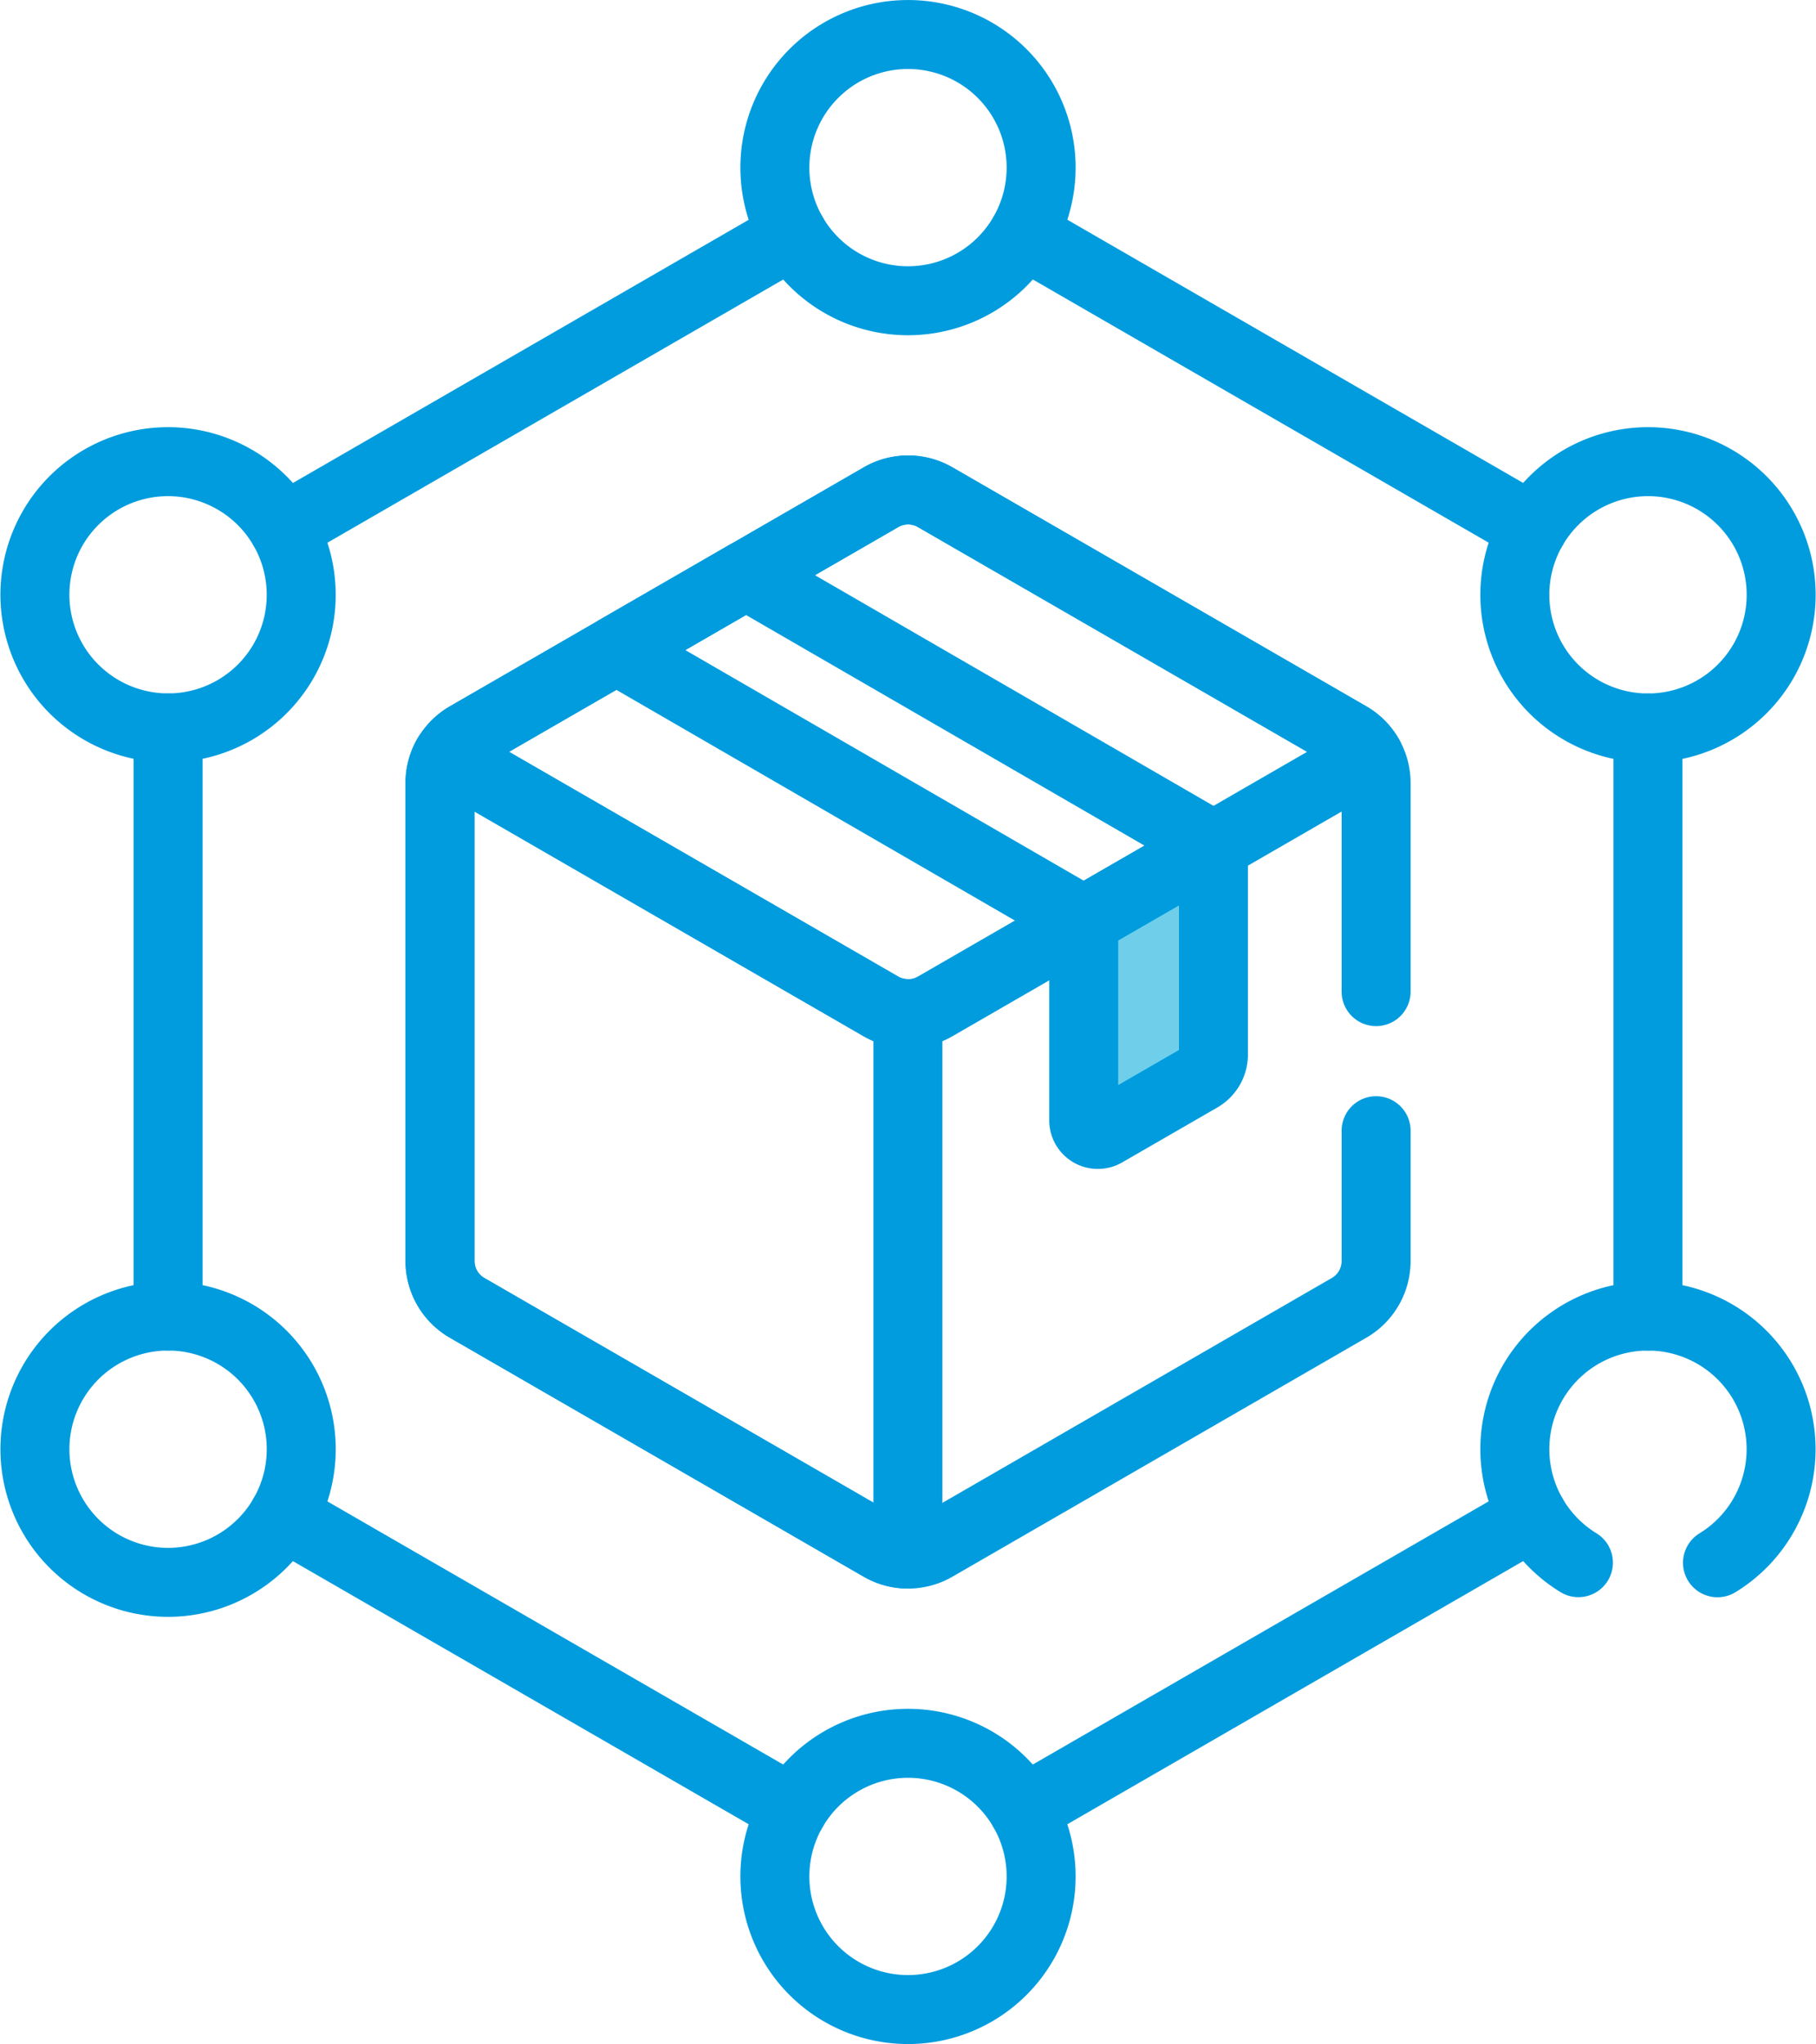
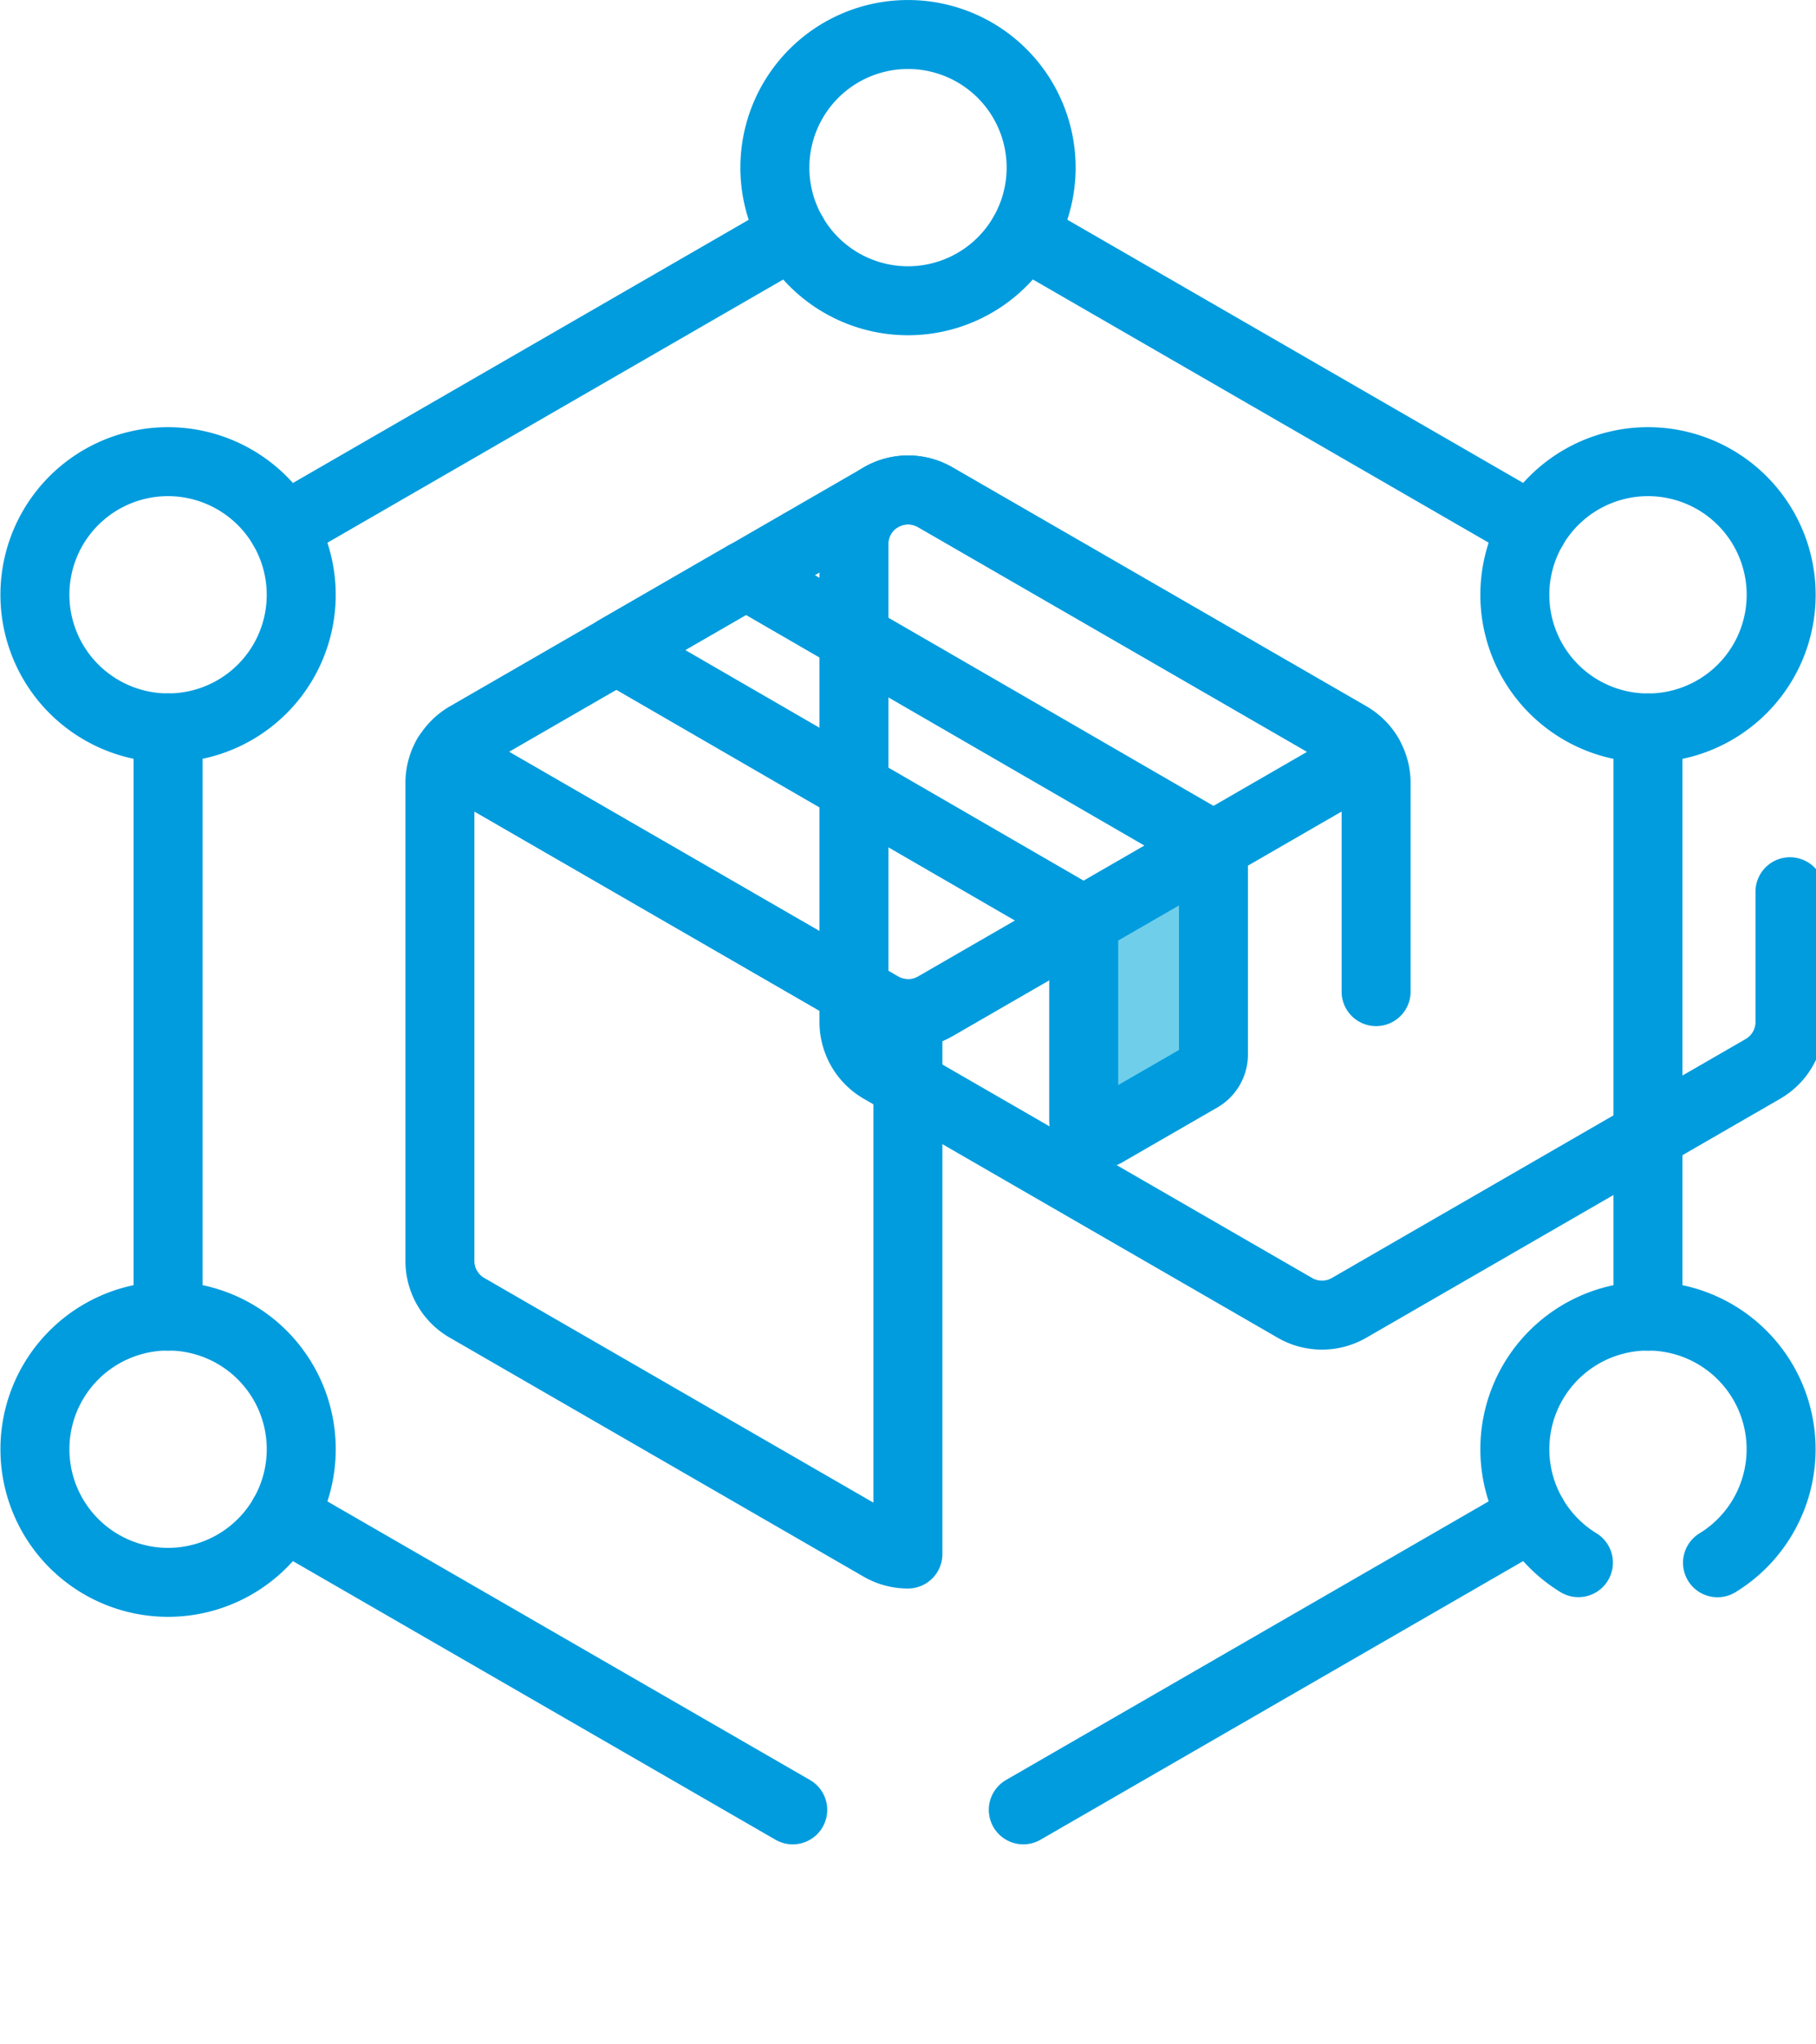
<svg xmlns="http://www.w3.org/2000/svg" width="78.982" height="88.903" viewBox="0 0 78.982 88.903">
  <g transform="translate(-543.535 -930.048)">
    <g transform="translate(539.948 930.492)">
      <path d="M-77.753-38.876a5.79,5.79,0,0,0-5.79-5.79,5.79,5.79,0,0,0-5.79,5.79,5.79,5.79,0,0,0,5.79,5.79A5.79,5.79,0,0,0-77.753-38.876Z" transform="translate(126.621 45.723)" fill="none" stroke="#009cde" stroke-linecap="round" stroke-linejoin="round" stroke-miterlimit="10" stroke-width="3" />
-       <path d="M-77.753-38.876a5.79,5.79,0,0,0-5.79-5.79,5.79,5.79,0,0,0-5.79,5.79,5.79,5.79,0,0,0,5.79,5.79A5.79,5.79,0,0,0-77.753-38.876Z" transform="translate(126.621 120.046)" fill="none" stroke="#009cde" stroke-linecap="round" stroke-linejoin="round" stroke-miterlimit="10" stroke-width="3" />
      <path d="M-58.321-5.215A5.79,5.79,0,0,0-66.231-3.1a5.79,5.79,0,0,0,2.119,7.909A5.79,5.79,0,0,0-56.2,2.695,5.79,5.79,0,0,0-58.321-5.215Z" transform="translate(72.112 25.628)" fill="none" stroke="#009cde" stroke-linecap="round" stroke-linejoin="round" stroke-miterlimit="10" stroke-width="3" />
      <path d="M-19.445-5.215a5.79,5.79,0,0,0-2.119,7.91,5.79,5.79,0,0,0,7.91,2.119A5.79,5.79,0,0,0-11.535-3.1,5.79,5.79,0,0,0-19.445-5.215Z" transform="translate(27.446 62.789)" fill="none" stroke="#009cde" stroke-linecap="round" stroke-linejoin="round" stroke-miterlimit="10" stroke-width="3" />
      <path d="M-19.445-5.215a5.79,5.79,0,0,0-2.119,7.91,5.79,5.79,0,0,0,7.91,2.119A5.79,5.79,0,0,0-11.535-3.1,5.79,5.79,0,0,0-19.445-5.215Z" transform="translate(91.811 25.628)" fill="none" stroke="#009cde" stroke-linecap="round" stroke-linejoin="round" stroke-miterlimit="10" stroke-width="3" />
      <path d="M-148.75-85.881-170.9-98.672" transform="translate(218.997 108.414)" fill="#6fcfeb" stroke="#009cde" stroke-linecap="round" stroke-linejoin="round" stroke-miterlimit="10" stroke-width="3" />
      <path d="M0-171.761v-25.582" transform="translate(75.261 228.561)" fill="#6fcfeb" stroke="#009cde" stroke-linecap="round" stroke-linejoin="round" stroke-miterlimit="10" stroke-width="3" />
      <path d="M0-85.881,22.155-98.672" transform="translate(48.092 164.155)" fill="#6fcfeb" stroke="#009cde" stroke-linecap="round" stroke-linejoin="round" stroke-miterlimit="10" stroke-width="3" />
      <path d="M0,0,22.155,12.791" transform="translate(15.91 65.484)" fill="#6fcfeb" stroke="#009cde" stroke-linecap="round" stroke-linejoin="round" stroke-miterlimit="10" stroke-width="3" />
      <path d="M0,0V25.582" transform="translate(10.896 31.217)" fill="#6fcfeb" stroke="#009cde" stroke-linecap="round" stroke-linejoin="round" stroke-miterlimit="10" stroke-width="3" />
      <path d="M-148.75,0-170.9,12.791" transform="translate(186.815 9.742)" fill="#6fcfeb" stroke="#009cde" stroke-linecap="round" stroke-linejoin="round" stroke-miterlimit="10" stroke-width="3" />
      <path d="M-126.628-150.8a2.366,2.366,0,0,0,2.365,0l18.86-10.889a2.353,2.353,0,0,0-.862-.862l-18-10.394a2.356,2.356,0,0,0-2.355,0l-18,10.394a2.353,2.353,0,0,0-.862.862Z" transform="translate(168.524 194.127)" fill="none" stroke="#009cde" stroke-linecap="round" stroke-linejoin="round" stroke-miterlimit="10" stroke-width="3" />
      <path d="M0-21.859,20.33-10.091v0l5.641-3.257L5.639-25.115Z" transform="translate(30.39 49.685)" fill="none" stroke="#009cde" stroke-linecap="round" stroke-linejoin="round" stroke-miterlimit="10" stroke-width="3" />
      <path d="M-128.746-73.108-147.606-84a2.353,2.353,0,0,0-.315,1.177v20.788a2.355,2.355,0,0,0,1.177,2.039l18,10.394a2.353,2.353,0,0,0,1.177.315V-72.792A2.364,2.364,0,0,1-128.746-73.108Z" transform="translate(170.641 116.434)" fill="none" stroke="#009cde" stroke-linecap="round" stroke-linejoin="round" stroke-miterlimit="10" stroke-width="3" />
      <path d="M0-21.867v8.686a.615.615,0,0,0,.922.533l4.137-2.388a1.167,1.167,0,0,0,.584-1.011v-9.075h0Z" transform="translate(50.72 61.464)" fill="#6fcfeb" stroke="#009cde" stroke-linecap="round" stroke-linejoin="round" stroke-miterlimit="10" stroke-width="3" />
      <path d="M-59.189-72.041a5.766,5.766,0,0,0,1.99-2.043,5.79,5.79,0,0,0-2.119-7.91,5.79,5.79,0,0,0-7.91,2.119,5.789,5.789,0,0,0,1.99,7.83" transform="translate(137.474 139.568)" fill="none" stroke="#009cde" stroke-linecap="round" stroke-linejoin="round" stroke-miterlimit="10" stroke-width="3" />
-       <path d="M-273.371-146.51v-9.072a2.355,2.355,0,0,0-1.177-2.039l-18-10.394a2.355,2.355,0,0,0-2.355,0l-18,10.394a2.355,2.355,0,0,0-1.177,2.039v20.788a2.355,2.355,0,0,0,1.177,2.039l18,10.394a2.355,2.355,0,0,0,2.355,0l18-10.394a2.355,2.355,0,0,0,1.177-2.039v-5.667" transform="translate(336.808 189.196)" fill="none" stroke="#009cde" stroke-linecap="round" stroke-linejoin="round" stroke-miterlimit="10" stroke-width="3" />
+       <path d="M-273.371-146.51v-9.072a2.355,2.355,0,0,0-1.177-2.039l-18-10.394a2.355,2.355,0,0,0-2.355,0a2.355,2.355,0,0,0-1.177,2.039v20.788a2.355,2.355,0,0,0,1.177,2.039l18,10.394a2.355,2.355,0,0,0,2.355,0l18-10.394a2.355,2.355,0,0,0,1.177-2.039v-5.667" transform="translate(336.808 189.196)" fill="none" stroke="#009cde" stroke-linecap="round" stroke-linejoin="round" stroke-miterlimit="10" stroke-width="3" />
    </g>
  </g>
</svg>